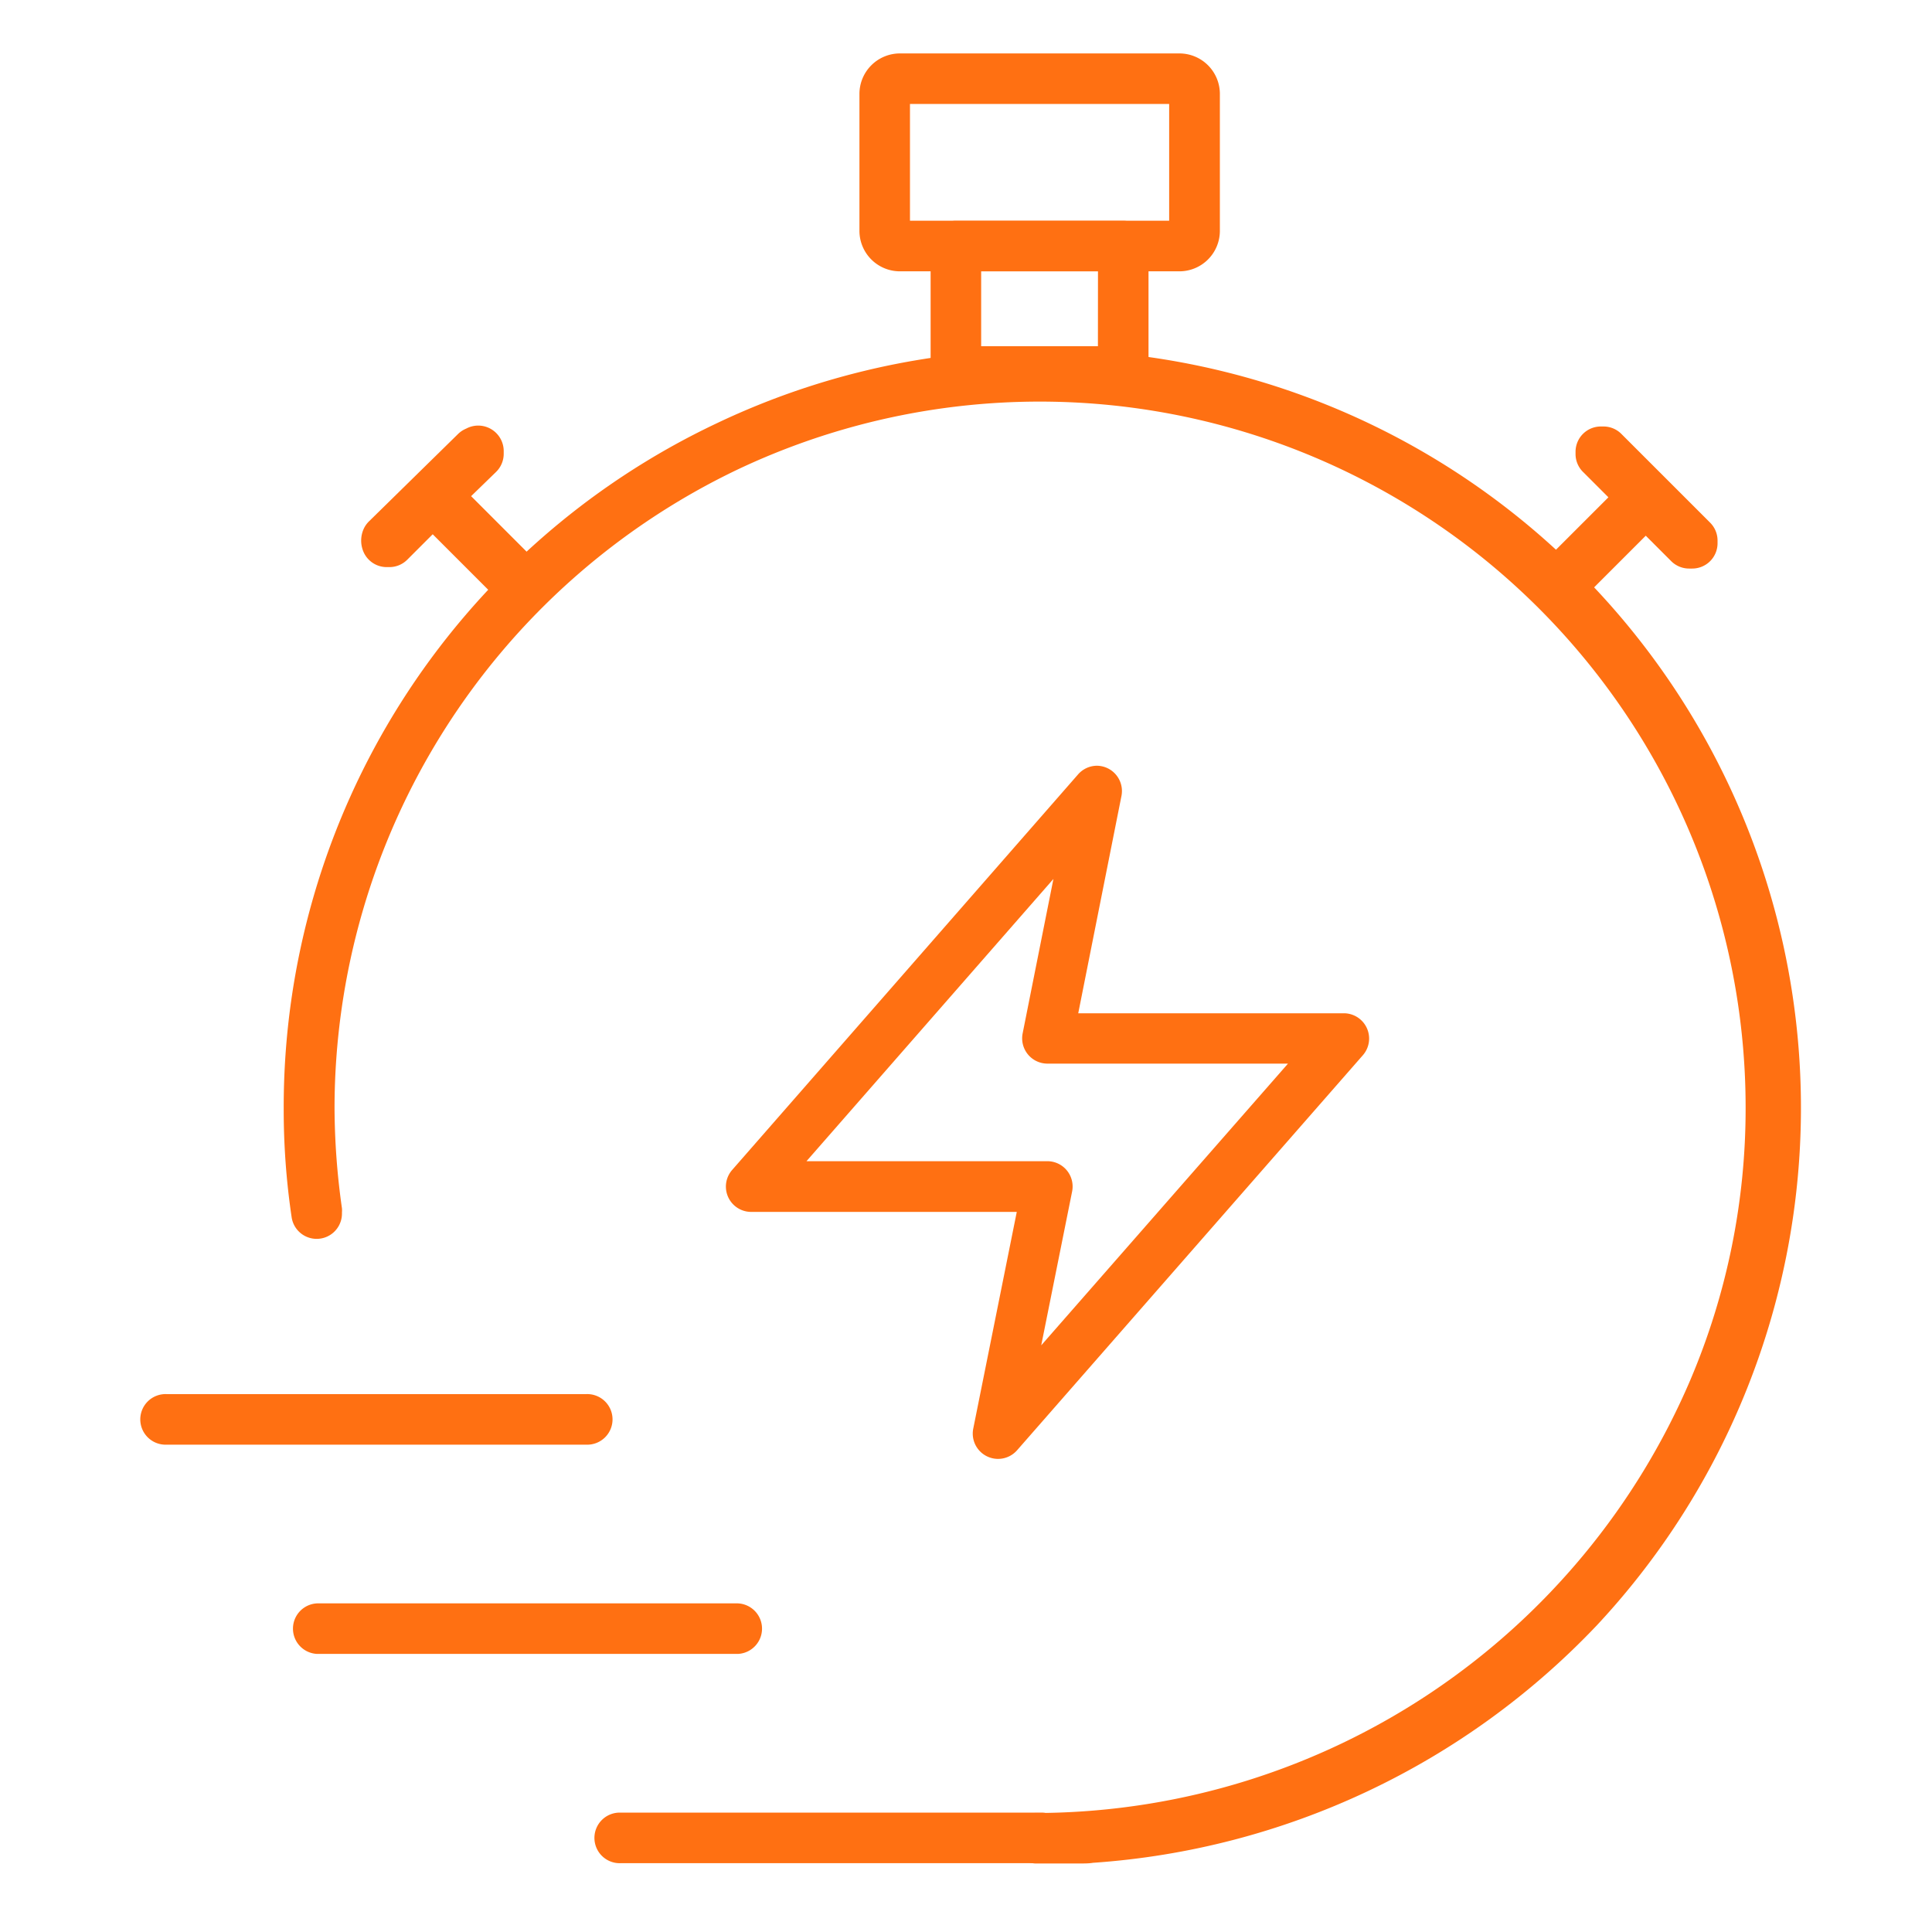
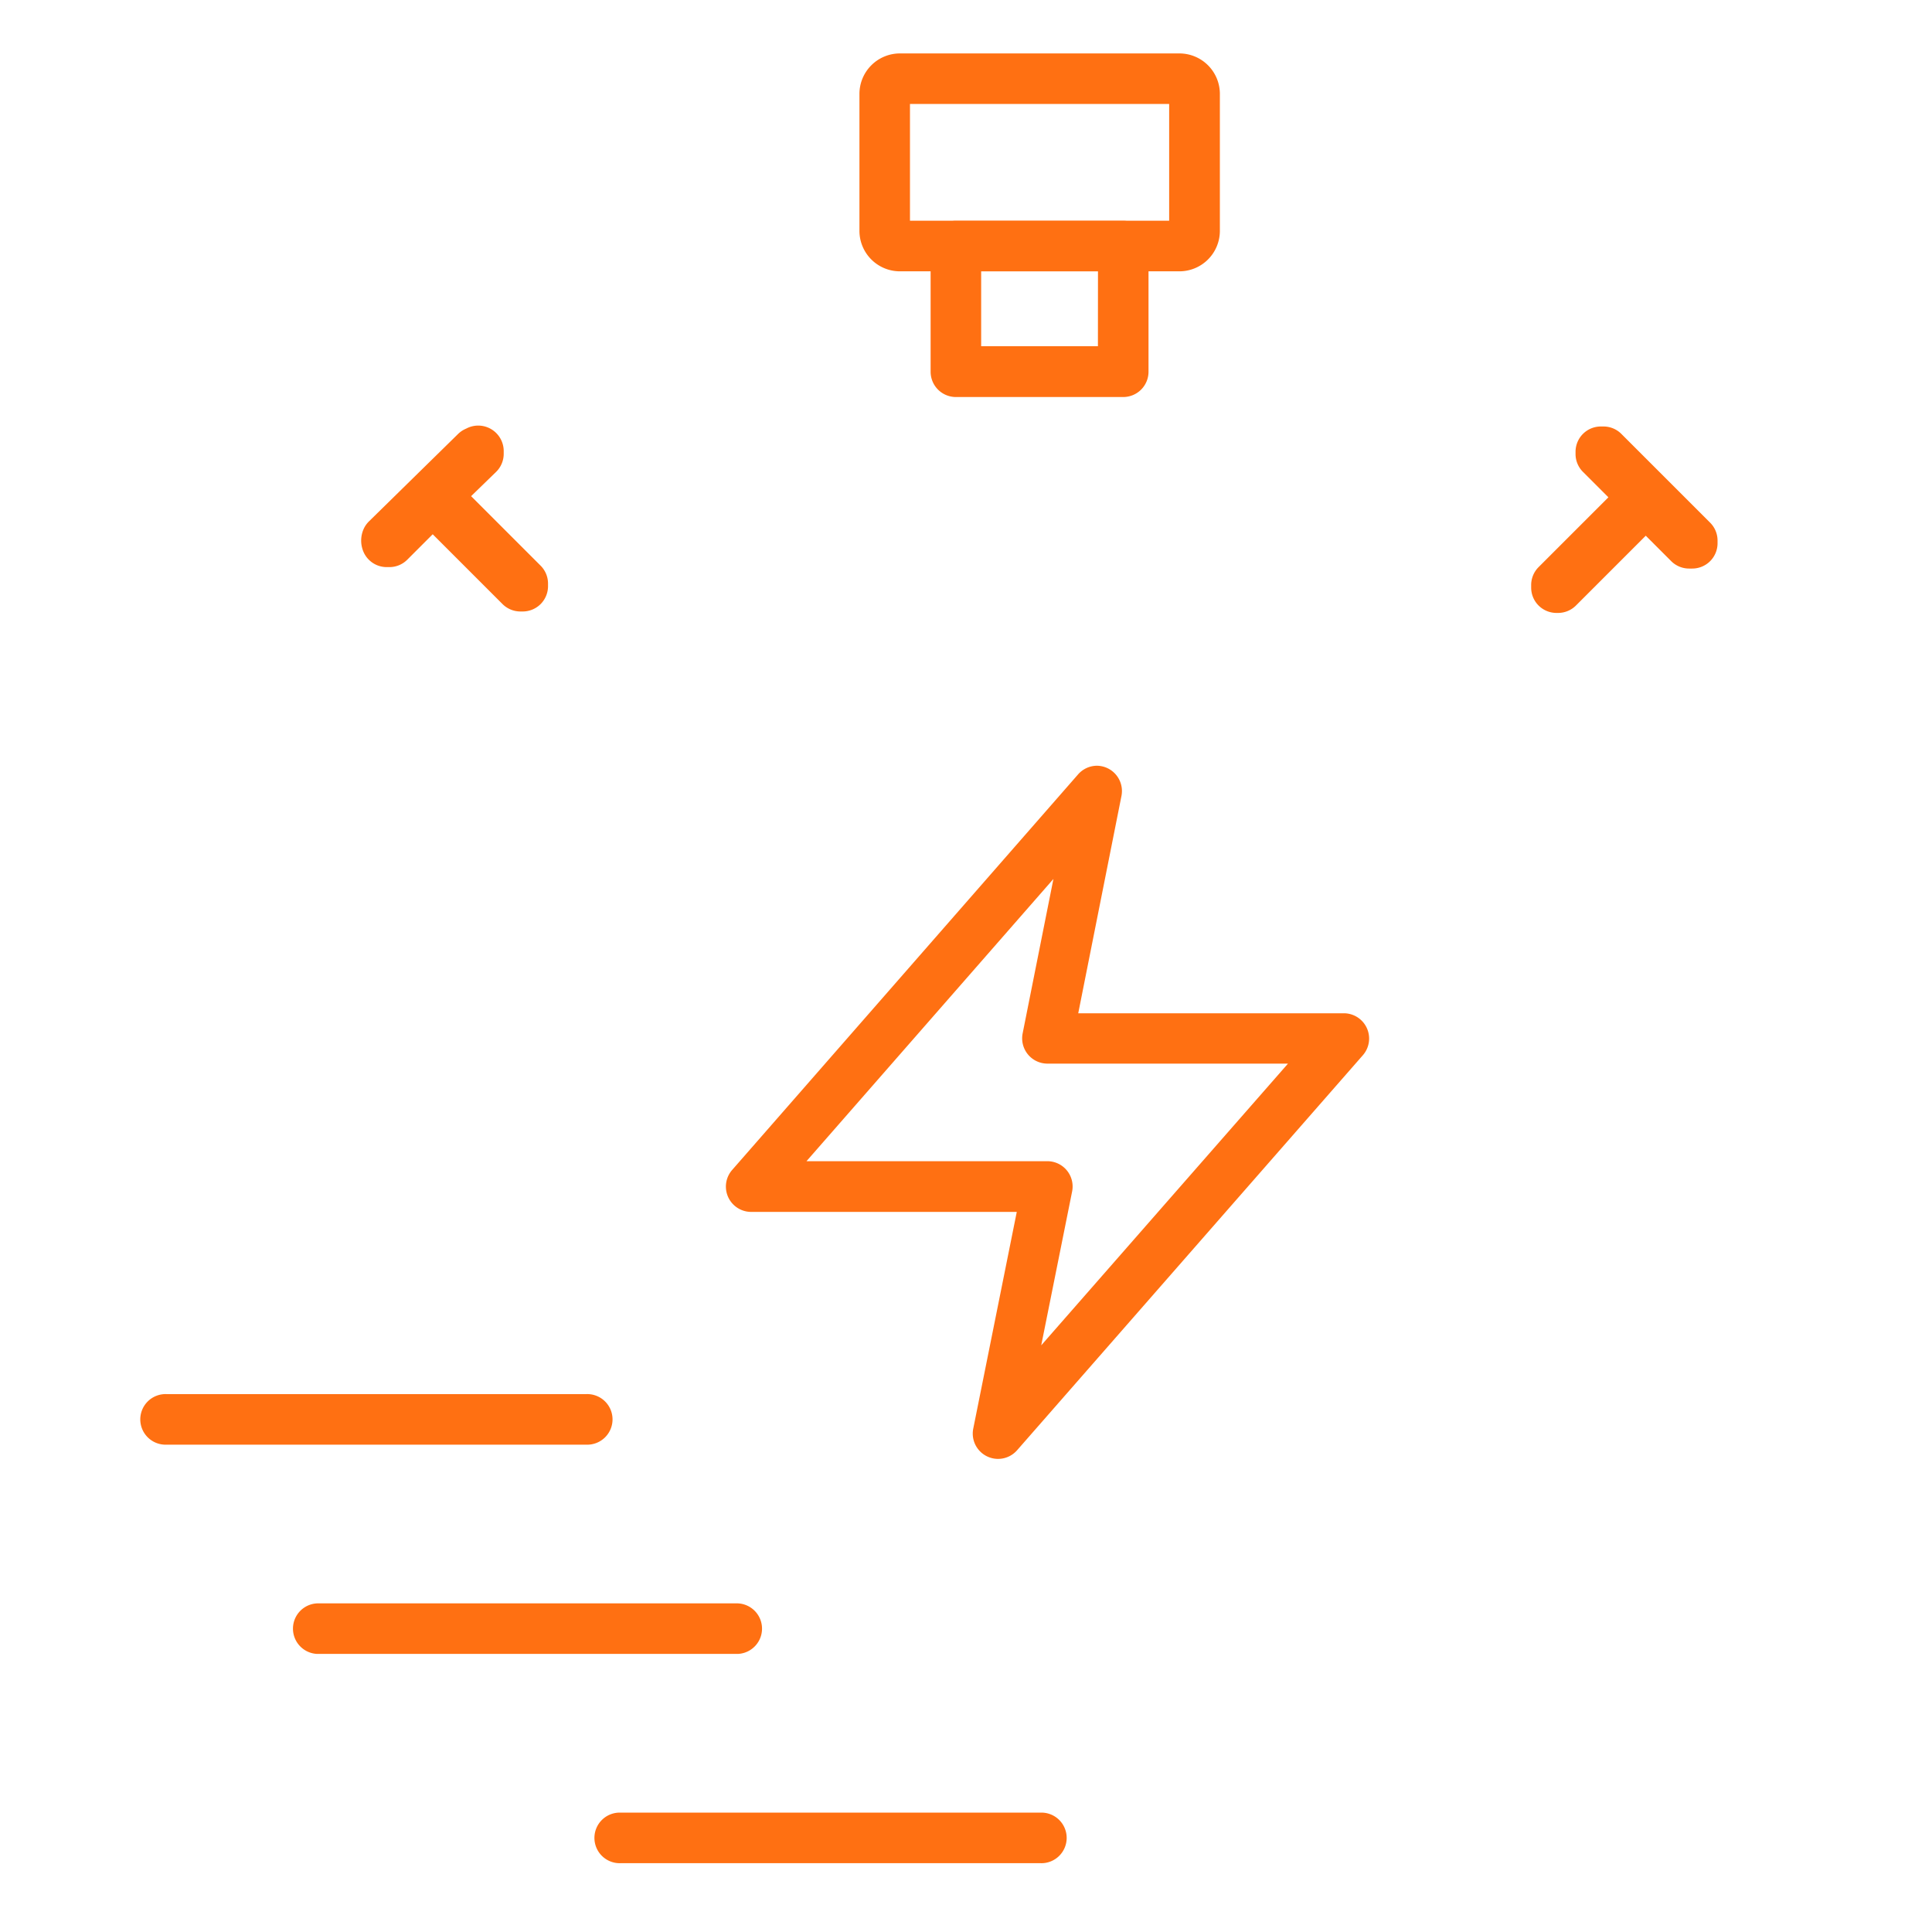
<svg xmlns="http://www.w3.org/2000/svg" width="32" height="32" viewBox="0 0 32 32">
  <defs>
    <clipPath id="clip-path">
      <rect id="Rectangle_36248" data-name="Rectangle 36248" width="32" height="32" transform="translate(-1439 3615)" fill="#ff7012" stroke="#fff" stroke-width="1" />
    </clipPath>
  </defs>
  <g id="Mask_Group_34216" data-name="Mask Group 34216" transform="translate(1439 -3615)" clip-path="url(#clip-path)">
    <g id="Group_54425" data-name="Group 54425">
      <g id="_10-Stopwatch" data-name="10-Stopwatch" transform="translate(-1436.656 3615.885)">
        <path id="Path_9491" data-name="Path 9491" d="M949.419,564.18h6.943a.419.419,0,1,1,0,.837h-6.943a.419.419,0,1,1,0-.837Z" transform="translate(-941.478 -535.042)" fill="#ff7012" />
        <path id="Path_9492" data-name="Path 9492" d="M940.719,558.19h6.972a.419.419,0,0,1,0,.837h-6.972a.419.419,0,0,1,0-.837Z" transform="translate(-937.812 -532.518)" fill="#ff7012" />
        <path id="Path_9493" data-name="Path 9493" d="M936.419,552.2h6.943a.419.419,0,1,1,0,.837h-6.943a.419.419,0,1,1,0-.837Z" transform="translate(-936 -529.994)" fill="#ff7012" />
-         <path id="Path_9494" data-name="Path 9494" d="M953.277,547.378l-.21,0c-.105,0-.224,0-.368,0h-.182a.419.419,0,0,1,0-.837h.152a11.812,11.812,0,0,0,10.7-7.173,11.485,11.485,0,0,0,.915-4.515A11.692,11.692,0,0,0,947.6,524.284h0a11.733,11.733,0,0,0-6.688,10.571,12.052,12.052,0,0,0,.123,1.672.412.412,0,0,1,0,.065v.024a.419.419,0,0,1-.833.062,12.09,12.09,0,0,1-.132-1.8v-.029a12.525,12.525,0,0,1,7.166-11.322h0a12.558,12.558,0,0,1,14.59,19.9,12.7,12.7,0,0,1-8.353,3.94C953.42,547.376,953.359,547.378,953.277,547.378Z" transform="translate(-937.715 -517.398)" fill="#ff7012" />
        <path id="Path_9496" data-name="Path 9496" d="M976.934,524.5h.041a.418.418,0,0,1,.3.123l1.47,1.47a.418.418,0,0,1,.123.3v.041a.419.419,0,0,1-.419.419H978.4a.419.419,0,0,1-.3-.123l-.421-.421-1.156,1.156a.419.419,0,0,1-.3.123H976.2a.419.419,0,0,1-.419-.419v-.04a.419.419,0,0,1,.123-.3l1.156-1.156-.421-.421a.418.418,0,0,1-.123-.3v-.035A.419.419,0,0,1,976.934,524.5Z" transform="translate(-952.764 -518.321)" fill="#ff7012" />
        <path id="Path_9497" data-name="Path 9497" d="M944.235,524.473h0a.423.423,0,0,1,.42.434v.035a.419.419,0,0,1-.128.3l-.412.4,1.151,1.151a.419.419,0,0,1,.123.3v.04a.419.419,0,0,1-.419.419h-.035a.419.419,0,0,1-.3-.123l-1.156-1.156-.421.421a.418.418,0,0,1-.3.123h-.041a.419.419,0,0,1-.386-.256.473.473,0,0,1,0-.366.418.418,0,0,1,.093-.136l1.475-1.447a.42.42,0,0,1,.133-.088A.424.424,0,0,1,944.235,524.473Z" transform="translate(-938.656 -518.309)" fill="#ff7012" />
        <path id="Rectangle_19759" data-name="Rectangle 19759" d="M-.581-1H2.19a.419.419,0,0,1,.419.419V1.5a.419.419,0,0,1-.419.419H-.581A.419.419,0,0,1-1,1.5V-.581A.419.419,0,0,1-.581-1Zm2.353.837H-.163v1.24H1.771Z" transform="translate(14.07 3.772)" fill="#ff7012" />
        <path id="Rectangle_19760" data-name="Rectangle 19760" d="M-.33-1H4.3a.671.671,0,0,1,.67.67V1.939a.671.671,0,0,1-.67.67H-.33A.671.671,0,0,1-1,1.939V-.33A.671.671,0,0,1-.33-1Zm4.46.837H-.163V1.771H4.13Z" transform="translate(12.891 1)" fill="#ff7012" />
      </g>
      <path id="Path_9498" data-name="Path 9498" d="M19.507,21.33a.419.419,0,0,1,.41.5l-.716,3.6h4.4a.419.419,0,0,1,.315.694l-5.728,6.544a.419.419,0,0,1-.726-.358l.721-3.59h-4.4a.419.419,0,0,1-.315-.694l5.728-6.55A.419.419,0,0,1,19.507,21.33Zm3.168,4.934H18.691a.419.419,0,0,1-.411-.5l.51-2.559L14.7,27.88h3.99a.419.419,0,0,1,.41.5l-.512,2.55Z" transform="translate(-1440.342 3606.353)" fill="#ff7012" />
    </g>
  </g>
</svg>